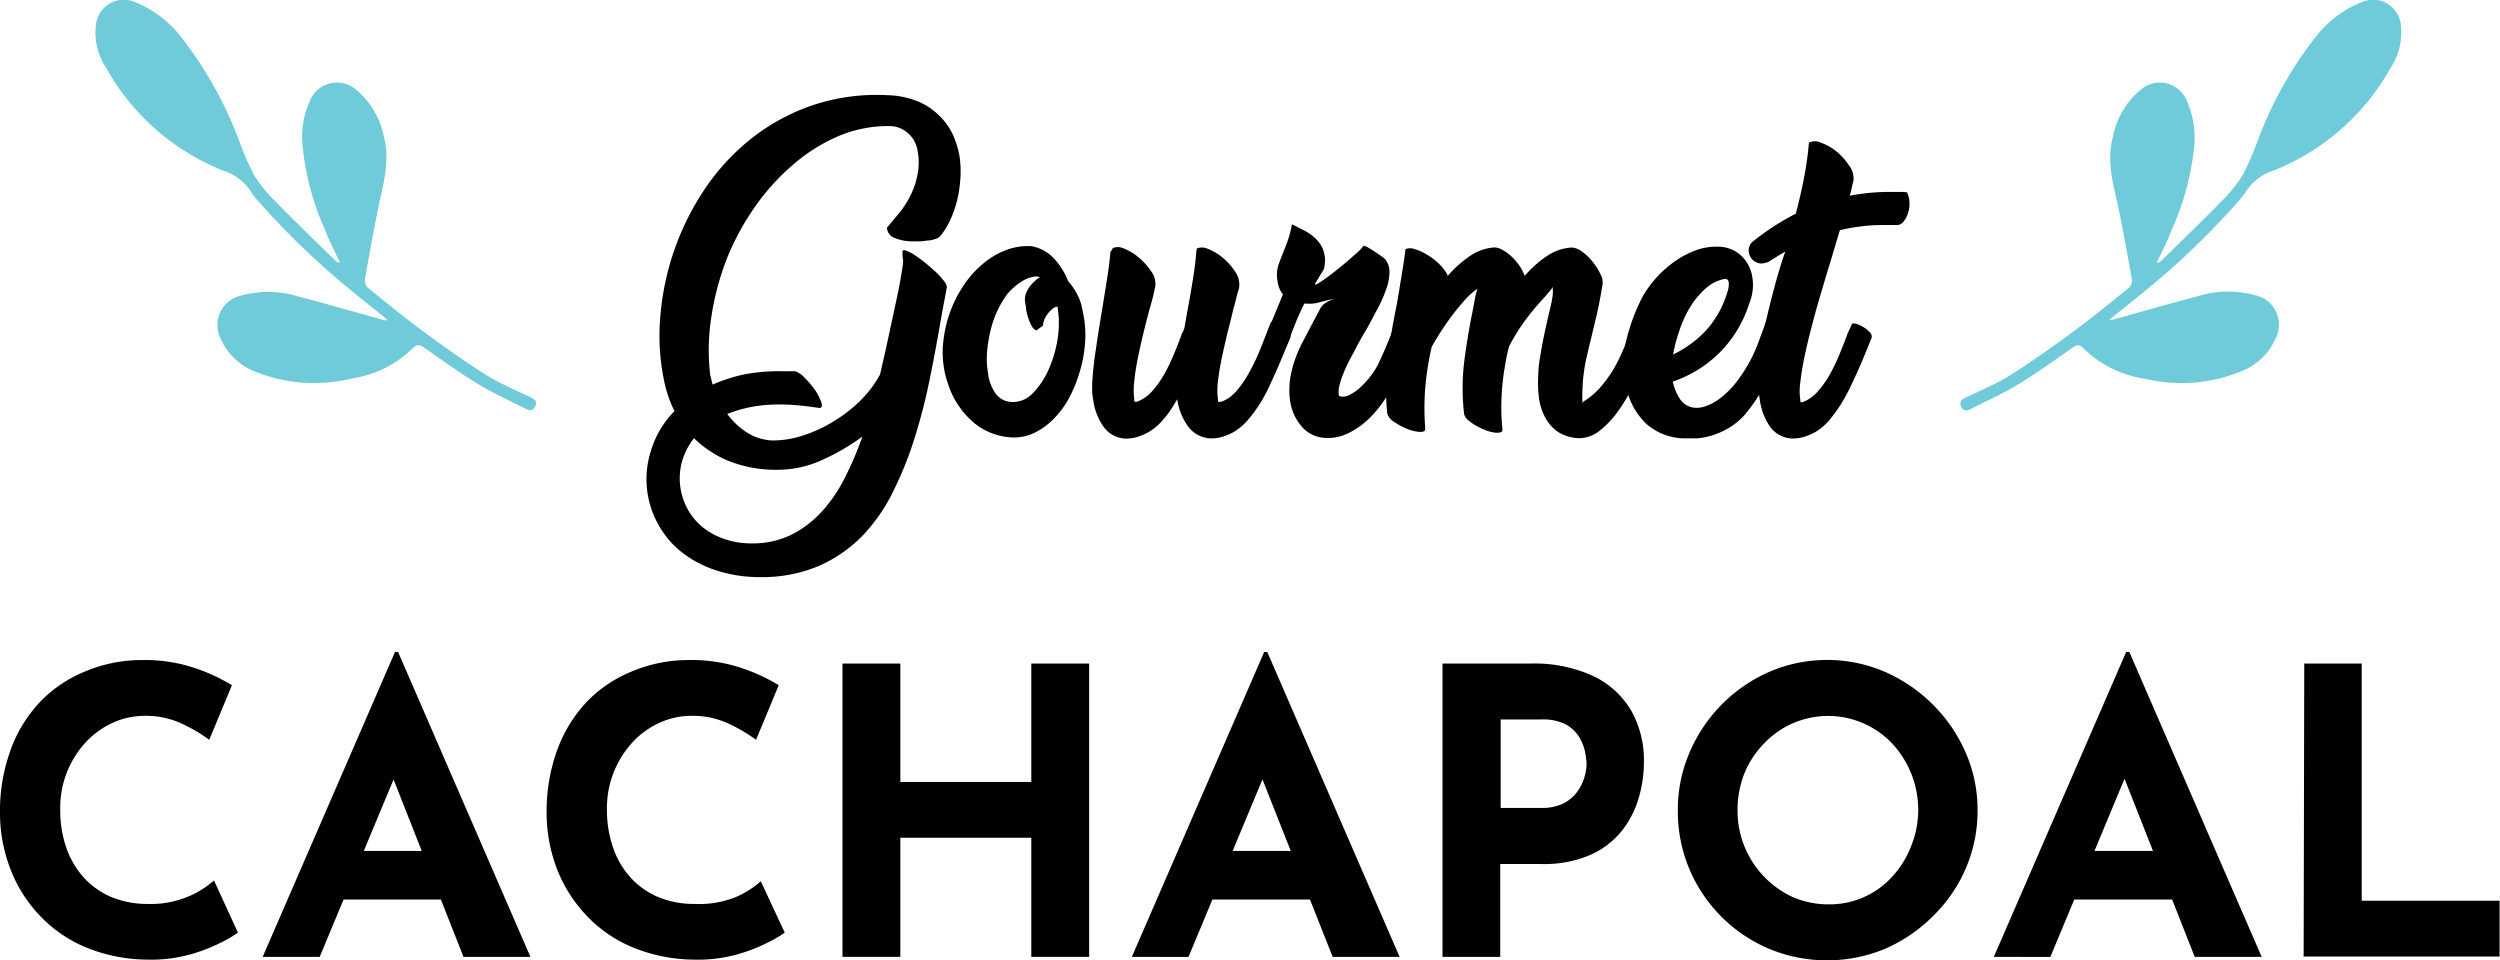
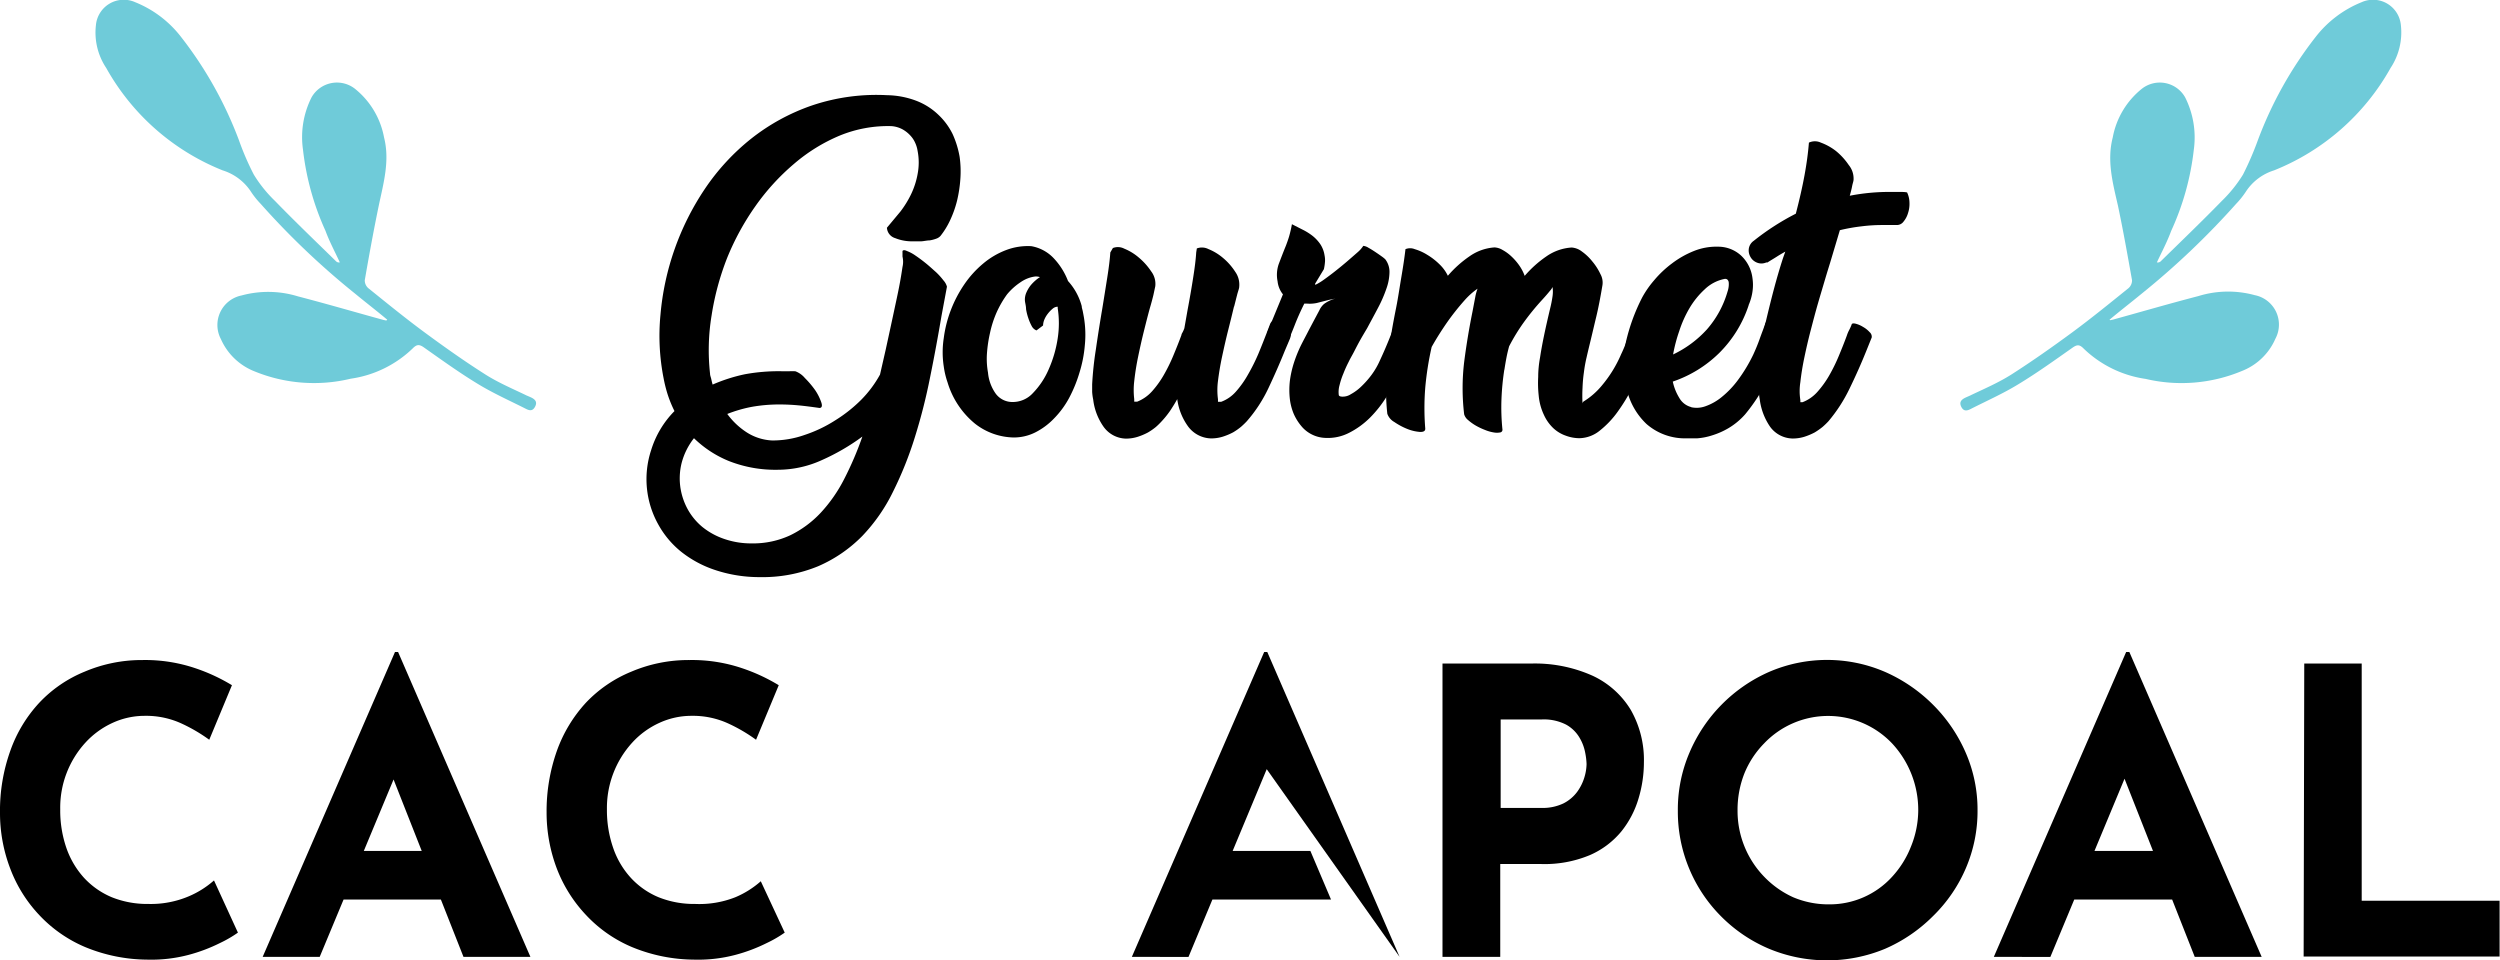
<svg xmlns="http://www.w3.org/2000/svg" viewBox="0 0 242.41 93.1">
  <defs>
    <style>.cls-1{fill:#6fcbd9;}</style>
  </defs>
  <title>logo-gourmetcachapoal</title>
  <g id="Capa_2" data-name="Capa 2">
    <g id="Capa_1-2" data-name="Capa 1">
      <path d="M87.51,24.34c.06-.1.21-.11.43,0a3.6,3.6,0,0,1,.81.43c.31.21.64.45,1,.74s.67.58,1,.87a6.59,6.59,0,0,1,.74.82,1.45,1.45,0,0,1,.33.6l-.53,2.84c-.33,1.94-.69,3.91-1.1,5.92a55.2,55.2,0,0,1-1.48,5.83,35.16,35.16,0,0,1-2.12,5.29,16.88,16.88,0,0,1-3,4.31,13.51,13.51,0,0,1-4.25,2.91,14.16,14.16,0,0,1-5.69,1.06,13.57,13.57,0,0,1-4.31-.69A10.66,10.66,0,0,1,66,53.46a8.91,8.91,0,0,1-2.15-2.57,9,9,0,0,1-.72-7.22,9.25,9.25,0,0,1,2.27-3.81,11.74,11.74,0,0,1-.64-1.55,13.1,13.1,0,0,1-.41-1.61,21.26,21.26,0,0,1-.31-6.16,25.9,25.9,0,0,1,4.31-12.23,21.72,21.72,0,0,1,4.47-4.85,20,20,0,0,1,5.9-3.23,19.55,19.55,0,0,1,7.3-1,8.35,8.35,0,0,1,2.9.57A6.39,6.39,0,0,1,91,11.14,6.52,6.52,0,0,1,92.37,13a9.12,9.12,0,0,1,.68,2.21,10.25,10.25,0,0,1,.07,2.15,12.79,12.79,0,0,1-.32,2.1,10.3,10.3,0,0,1-.67,1.89,7.62,7.62,0,0,1-.94,1.53v0a1,1,0,0,1-.4.26,3.4,3.4,0,0,1-.65.17c-.25,0-.52.07-.8.09l-.84,0a4.33,4.33,0,0,1-1.7-.31A1.12,1.12,0,0,1,86,22.08l.31-.37,1-1.2a9.77,9.77,0,0,0,1-1.61,7.68,7.68,0,0,0,.66-2,5.88,5.88,0,0,0,0-2.29,2.86,2.86,0,0,0-.23-.76,2.52,2.52,0,0,0-.48-.72,3,3,0,0,0-.75-.59,2.68,2.68,0,0,0-1.07-.31,12.32,12.32,0,0,0-5,.91A16.69,16.69,0,0,0,77,15.88,21.92,21.92,0,0,0,73.24,20a25,25,0,0,0-2.73,5A26.08,26.08,0,0,0,69,30.58a20.73,20.73,0,0,0-.15,5.66c0,.17.08.34.12.53s.08.36.13.52a16.07,16.07,0,0,1,3.12-1A18.05,18.05,0,0,1,75.92,36h.59a5.66,5.66,0,0,1,.61,0,2.2,2.2,0,0,1,.92.65,9.08,9.08,0,0,1,1,1.18A5,5,0,0,1,79.63,39c.12.35.07.54-.16.56-.7-.1-1.37-.19-2-.25s-1.24-.09-1.82-.09a15.1,15.1,0,0,0-2.81.24,13.2,13.2,0,0,0-2.32.68,7.1,7.1,0,0,0,1.91,1.8,5,5,0,0,0,2.45.77A9.33,9.33,0,0,0,78,42.18a13.11,13.11,0,0,0,3-1.43,13.94,13.94,0,0,0,2.52-2,11,11,0,0,0,1.81-2.43l.55-2.41c.25-1.15.49-2.25.71-3.28s.42-1.94.58-2.75.26-1.46.34-2a2.19,2.19,0,0,0,0-1ZM75.45,45.55a12.31,12.31,0,0,1-4.76-.84,10.55,10.55,0,0,1-3.4-2.22,6.58,6.58,0,0,0-1.19,2.38,6.14,6.14,0,0,0-.1,2.56,6.3,6.3,0,0,0,.71,2,6,6,0,0,0,1.4,1.67,6.91,6.91,0,0,0,2.09,1.15,8,8,0,0,0,2.72.44,8.53,8.53,0,0,0,3.71-.79,10.1,10.1,0,0,0,2.94-2.17,14.37,14.37,0,0,0,2.28-3.27,31.86,31.86,0,0,0,1.77-4.13,20.92,20.92,0,0,1-3.9,2.27A10.31,10.31,0,0,1,75.45,45.55Z" />
      <path d="M100,23.87a3.91,3.91,0,0,1,2.21,1.21,6.71,6.71,0,0,1,1.35,2.17,5.86,5.86,0,0,1,1.33,2.44c0,.16.07.33.1.49s.07.36.11.59a10.16,10.16,0,0,1,.09,2.7,12.29,12.29,0,0,1-.52,2.66,13.26,13.26,0,0,1-1,2.45,8.7,8.7,0,0,1-1.47,2,6.67,6.67,0,0,1-1.82,1.35,4.63,4.63,0,0,1-2.1.49,6.25,6.25,0,0,1-3.74-1.34,8.21,8.21,0,0,1-2.66-4,8,8,0,0,1-.37-1.55,9,9,0,0,1,0-2.74,11.76,11.76,0,0,1,.69-2.73,12,12,0,0,1,1.32-2.51,9.82,9.82,0,0,1,1.82-2,7.65,7.65,0,0,1,2.21-1.3A5.9,5.9,0,0,1,100,23.87Zm.5,8.17a.9.9,0,0,1-.47-.44,4.7,4.7,0,0,1-.32-.75,5.15,5.15,0,0,1-.22-.88c0-.31-.09-.58-.11-.81a1.68,1.68,0,0,1,.14-.79,3.21,3.21,0,0,1,.4-.68,4,4,0,0,1,.5-.51,3.11,3.11,0,0,1,.42-.31,1.26,1.26,0,0,0-.47-.06,3.17,3.17,0,0,0-1.39.54,6,6,0,0,0-1.33,1.19,9.84,9.84,0,0,0-1,1.72,10.24,10.24,0,0,0-.65,2,13.09,13.09,0,0,0-.3,2,7.58,7.58,0,0,0,.1,1.87,4.18,4.18,0,0,0,.72,2,2,2,0,0,0,1.63.85,2.65,2.65,0,0,0,2-.86,7.64,7.64,0,0,0,1.54-2.32,11.7,11.7,0,0,0,.87-3,9.51,9.51,0,0,0,0-2.91v-.15a.76.76,0,0,0-.5.2,3,3,0,0,0-.46.48,2.45,2.45,0,0,0-.34.58,1.61,1.61,0,0,0-.12.56Z" />
      <path d="M116.05,24.09a1.39,1.39,0,0,1,1.12.06,5.18,5.18,0,0,1,1.43.87,5.92,5.92,0,0,1,1.17,1.33,2.14,2.14,0,0,1,.39,1.45c0,.17-.11.42-.2.77s-.19.75-.3,1.18v-.06c-.16.68-.35,1.45-.57,2.32s-.41,1.72-.59,2.56-.31,1.64-.4,2.37a6.73,6.73,0,0,0,0,1.77c0,.17,0,.25,0,.25h.31a3.54,3.54,0,0,0,1.44-1,9.37,9.37,0,0,0,1.16-1.64,18.76,18.76,0,0,0,1-2c.29-.69.55-1.36.8-2l.34-.89a.67.67,0,0,1,.57-.43,1.14,1.14,0,0,1,.76.2,1.59,1.59,0,0,1,.59.66,1.29,1.29,0,0,1,0,1l-.5,1.18c-.47,1.17-1,2.37-1.57,3.58a13.77,13.77,0,0,1-2.1,3.22,7.5,7.5,0,0,1-.56.54,5.81,5.81,0,0,1-.77.54,6,6,0,0,1-1,.42,3.78,3.78,0,0,1-1.14.17,2.85,2.85,0,0,1-2.22-1.15,5.79,5.79,0,0,1-1.06-2.66l0,0c-.23.42-.47.8-.71,1.16a9,9,0,0,1-.81,1,7.16,7.16,0,0,1-.55.54,5.93,5.93,0,0,1-.78.54,6,6,0,0,1-1,.42,3.78,3.78,0,0,1-1.14.17A2.74,2.74,0,0,1,107,41.37a5.75,5.75,0,0,1-1-2.63,5.1,5.1,0,0,1-.1-.74c0-.27,0-.51,0-.74a32.74,32.74,0,0,1,.36-3.38c.19-1.33.4-2.65.63-4,.17-1.05.33-2.05.48-3s.25-1.76.29-2.4l.25-.43a1.34,1.34,0,0,1,1.1.06,5.13,5.13,0,0,1,1.42.87,6.27,6.27,0,0,1,1.19,1.33,2,2,0,0,1,.4,1.45l-.18.84c-.09.37-.2.79-.34,1.26v0c-.19.68-.38,1.44-.59,2.28s-.39,1.66-.56,2.48-.29,1.61-.37,2.34a7.39,7.39,0,0,0,0,1.74c0,.17,0,.25,0,.25h.28a3.83,3.83,0,0,0,1.44-1,9.39,9.39,0,0,0,1.14-1.58,16.6,16.6,0,0,0,.93-1.89c.28-.67.54-1.32.79-2h0c0-.1.09-.21.14-.32a3,3,0,0,0,.14-.33l.31-1.76q.31-1.64.54-3.12c.16-1,.26-1.82.3-2.48Z" />
      <path d="M135.64,36.36a21.56,21.56,0,0,1-1.22,2.15,11.46,11.46,0,0,1-1.59,2,8,8,0,0,1-2,1.45,4.52,4.52,0,0,1-2.34.5,3.15,3.15,0,0,1-1.32-.35,3.1,3.1,0,0,1-1-.81,4.91,4.91,0,0,1-.72-1.16,5.38,5.38,0,0,1-.37-1.36,7.7,7.7,0,0,1,0-1.92,10,10,0,0,1,.39-1.7,13.33,13.33,0,0,1,.63-1.58c.25-.51.52-1,.81-1.57l.46-.87v0l.56-1.05a1.79,1.79,0,0,1,.46-.62,3.19,3.19,0,0,1,1.11-.52l-.65.13-.43.11-.74.19a3.29,3.29,0,0,1-.93.06h-.28c-.35.7-.66,1.39-.92,2.06s-.53,1.3-.78,1.9l0,0c0,.12-.17.15-.4.09a2.37,2.37,0,0,1-.69-.32,2.87,2.87,0,0,1-.61-.53q-.24-.3-.15-.51v0l1.48-3.59a2.38,2.38,0,0,1-.52-1.26,3.17,3.17,0,0,1,.12-1.7c.19-.5.41-1.08.68-1.74.1-.26.21-.56.31-.89a11.72,11.72,0,0,0,.28-1.21l1,.51a5.72,5.72,0,0,1,1,.62,3.69,3.69,0,0,1,.76.82,2.67,2.67,0,0,1,.4,1.05,2.36,2.36,0,0,1,.05.6,5,5,0,0,1-.11.76l-.84,1.39c-.06.13,0,.14.17.05a6.07,6.07,0,0,0,.75-.48c.32-.23.67-.49,1.06-.8s.77-.62,1.13-.93.69-.6,1-.87a2.89,2.89,0,0,0,.55-.62,1.15,1.15,0,0,1,.51.19c.22.12.44.26.68.42s.44.3.62.43a2.8,2.8,0,0,1,.32.26,2,2,0,0,1,.41,1.25,4.93,4.93,0,0,1-.3,1.6,12.69,12.69,0,0,1-.8,1.84c-.34.65-.7,1.31-1.07,2-.22.37-.44.74-.65,1.11s-.41.76-.61,1.15-.35.62-.53,1a11.47,11.47,0,0,0-.51,1.13,7.33,7.33,0,0,0-.37,1.12,2.43,2.43,0,0,0-.08.93c0,.12.12.19.37.19a1.42,1.42,0,0,0,.81-.24,4.56,4.56,0,0,0,1-.74,8.65,8.65,0,0,0,1-1.13,7.31,7.31,0,0,0,.82-1.42h0c.31-.66.59-1.31.85-1.95s.47-1.18.63-1.63c.06-.11.21-.12.45-.05a2.5,2.5,0,0,1,.71.36,2.33,2.33,0,0,1,.6.57.55.55,0,0,1,.16.54v-.06l-.59,1.54-.8,2.07Z" />
      <path d="M159.17,35.72c-.23.53-.54,1.18-.93,1.94a17.28,17.28,0,0,1-1.36,2.23,9,9,0,0,1-1.73,1.84,3.23,3.23,0,0,1-2,.76,3.83,3.83,0,0,1-1.31-.24,3.41,3.41,0,0,1-1.21-.72,4.1,4.1,0,0,1-.92-1.29,5.49,5.49,0,0,1-.51-1.87,11.13,11.13,0,0,1-.05-1.82q0-.9.18-1.89c.1-.66.23-1.37.39-2.14s.36-1.65.59-2.62a11.46,11.46,0,0,0,.23-1.17,3.08,3.08,0,0,0,0-.9,1.34,1.34,0,0,1-.25.37c-.17.21-.43.52-.81.93a24.26,24.26,0,0,0-1.71,2.1,18.8,18.8,0,0,0-1.44,2.35c-.1.37-.19.74-.26,1.11s-.14.77-.2,1.18v-.06a24.94,24.94,0,0,0-.28,2.86,21,21,0,0,0,.09,2.95.26.26,0,0,1-.21.31,1.7,1.7,0,0,1-.64,0,3.83,3.83,0,0,1-.86-.25,6.23,6.23,0,0,1-.9-.43,4.74,4.74,0,0,1-.73-.53,1.12,1.12,0,0,1-.37-.55,21.41,21.41,0,0,1,0-5.06c.21-1.64.48-3.27.81-4.9.1-.53.19-1,.27-1.42a4.47,4.47,0,0,1,.22-.8A7.1,7.1,0,0,0,142,29.13a24.17,24.17,0,0,0-1.7,2.15c-.49.71-1,1.5-1.48,2.36a29.8,29.8,0,0,0-.62,3.93,24.88,24.88,0,0,0,0,4c0,.23-.18.33-.54.31a4.13,4.13,0,0,1-1.21-.29,6.53,6.53,0,0,1-1.25-.67,1.48,1.48,0,0,1-.68-.8,20.86,20.86,0,0,1-.12-2.71c0-.87.07-1.74.17-2.59s.21-1.7.35-2.54.3-1.67.47-2.52.33-1.95.49-2.89.3-1.84.4-2.71a1.18,1.18,0,0,1,.9,0,4.85,4.85,0,0,1,1.2.54,6.31,6.31,0,0,1,1.18.91,3.86,3.86,0,0,1,.83,1.13,10.81,10.81,0,0,1,2.09-1.88,4.78,4.78,0,0,1,2.43-.87,1.66,1.66,0,0,1,.79.25,4.11,4.11,0,0,1,.86.63,5.41,5.41,0,0,1,.76.88,4.29,4.29,0,0,1,.52,1,10.81,10.81,0,0,1,2.09-1.88,4.81,4.81,0,0,1,2.46-.87,1.82,1.82,0,0,1,1,.39,4.91,4.91,0,0,1,1,.95,5.59,5.59,0,0,1,.79,1.23,1.69,1.69,0,0,1,.19,1.14v0c-.19,1.13-.38,2.13-.59,3s-.39,1.65-.56,2.35-.27,1.11-.38,1.6a13.2,13.2,0,0,0-.26,1.46,13.7,13.7,0,0,0-.13,1.45,14.14,14.14,0,0,0,0,1.58.27.27,0,0,1,.1-.22,7.18,7.18,0,0,0,1.8-1.58,12,12,0,0,0,1.84-3c.17-.35.32-.71.47-1.09l.43-1.19.28-.68a.74.74,0,0,1,.62-.44,1.29,1.29,0,0,1,.77.2,1.54,1.54,0,0,1,.56.65,1.29,1.29,0,0,1,0,.95c-.19.49-.39,1-.59,1.48s-.4,1-.59,1.48Z" />
      <path d="M169.56,29.59a11.65,11.65,0,0,1-2.86,4.64A11.82,11.82,0,0,1,162.2,37a5,5,0,0,0,.63,1.58,1.85,1.85,0,0,0,1.19.9l-.06,0a2.47,2.47,0,0,0,1.41-.09,5.19,5.19,0,0,0,1.56-.88,9,9,0,0,0,1.58-1.65A15.06,15.06,0,0,0,170,34.39c.23-.5.44-1,.63-1.54s.38-1,.54-1.49a.77.77,0,0,1,.64-.44,1.24,1.24,0,0,1,.77.2,1.69,1.69,0,0,1,.56.65,1.2,1.2,0,0,1,0,.95l-.4,1.11c-.37.93-.83,2-1.39,3.08a17.51,17.51,0,0,1-2.13,3.26,6.74,6.74,0,0,1-1.61,1.34,7.41,7.41,0,0,1-1.61.71,6.16,6.16,0,0,1-1.41.28c-.42,0-.75,0-1,0a5.66,5.66,0,0,1-3.94-1.39,6.7,6.7,0,0,1-2-3.81,10.52,10.52,0,0,1,0-4.11,18.37,18.37,0,0,1,1.59-4.36,9.41,9.41,0,0,1,1.15-1.65,10.16,10.16,0,0,1,1.71-1.62,9.09,9.09,0,0,1,2.12-1.21,5.85,5.85,0,0,1,2.38-.43,3.29,3.29,0,0,1,2.21.85A3.6,3.6,0,0,1,169.93,27a4.36,4.36,0,0,1,0,1.25,5,5,0,0,1-.38,1.34Zm-2.41-2.53a3.85,3.85,0,0,0-1.86,1,8,8,0,0,0-1.47,1.82,11.11,11.11,0,0,0-1,2.24,14.75,14.75,0,0,0-.59,2.25,10.5,10.5,0,0,0,3.28-2.43,9.61,9.61,0,0,0,2-3.67v0a2.24,2.24,0,0,0,.11-.5,1.94,1.94,0,0,0,0-.43C167.55,27.08,167.39,27,167.15,27.06Z" />
      <path d="M171.26,25.45a1.15,1.15,0,0,1-.93,0,1.22,1.22,0,0,1-.6-.54,1.26,1.26,0,0,1-.16-.79,1.13,1.13,0,0,1,.48-.77,24.18,24.18,0,0,1,4.08-2.63c.35-1.34.63-2.57.84-3.71s.35-2.19.43-3.18a1.36,1.36,0,0,1,1.16,0,5.4,5.4,0,0,1,1.47.82A6.27,6.27,0,0,1,179.26,16a2.07,2.07,0,0,1,.47,1.4c0,.17-.09.38-.14.65s-.13.58-.23.93a20,20,0,0,1,3.92-.37h.82c.34,0,.62,0,.82.05a2.4,2.4,0,0,1,.23,1,2.83,2.83,0,0,1-.14,1,2.29,2.29,0,0,1-.43.82.8.8,0,0,1-.65.34l-.68,0-.68,0a16,16,0,0,0-2.1.13,17.34,17.34,0,0,0-2.07.37l-.84,2.81-.12.4c-.12.39-.29.93-.49,1.61s-.43,1.44-.67,2.27-.47,1.71-.71,2.63-.44,1.8-.62,2.66-.3,1.64-.38,2.36a5.49,5.49,0,0,0,0,1.73V39h.21a3.68,3.68,0,0,0,1.44-1,9.39,9.39,0,0,0,1.14-1.58,16.6,16.6,0,0,0,.93-1.89c.28-.67.54-1.32.79-2h0a3.25,3.25,0,0,1,.23-.54,5.45,5.45,0,0,0,.23-.51c0-.12.18-.15.4-.09a2.56,2.56,0,0,1,.71.31,2.48,2.48,0,0,1,.64.51.58.58,0,0,1,.2.51l-.56,1.39q-.71,1.76-1.59,3.57a15,15,0,0,1-2.05,3.17,7.5,7.5,0,0,1-.56.54,6.54,6.54,0,0,1-.77.54,6,6,0,0,1-1,.42,3.8,3.8,0,0,1-1.15.17,2.76,2.76,0,0,1-2.18-1.15,6,6,0,0,1-1-2.66,5.11,5.11,0,0,1-.08-.72c0-.26,0-.49,0-.7a25.45,25.45,0,0,1,.71-6.27c.49-2.06,1-4.07,1.63-6l.22-.62c-.29.16-.58.33-.86.51s-.58.35-.87.54Z" />
      <path d="M23.07,90.43a11.57,11.57,0,0,1-1.72,1,16,16,0,0,1-3.07,1.16,14.14,14.14,0,0,1-4,.46,16,16,0,0,1-6-1.21,13.07,13.07,0,0,1-4.48-3.12A13.46,13.46,0,0,1,1,84.24,15.09,15.09,0,0,1,0,78.8a17.25,17.25,0,0,1,1-6,13.37,13.37,0,0,1,2.82-4.67,12.53,12.53,0,0,1,4.38-3A14.15,14.15,0,0,1,13.83,64a15.17,15.17,0,0,1,5.07.78,17.6,17.6,0,0,1,3.59,1.66l-2.2,5.29a15.7,15.7,0,0,0-2.57-1.52,8.21,8.21,0,0,0-3.69-.8,7.45,7.45,0,0,0-3.11.68A8.19,8.19,0,0,0,8.29,72a9.34,9.34,0,0,0-2.45,6.46,11.16,11.16,0,0,0,.59,3.74,8.4,8.4,0,0,0,1.72,2.92A7.74,7.74,0,0,0,10.84,87a9.19,9.19,0,0,0,3.54.65,9.39,9.39,0,0,0,3.9-.73,9,9,0,0,0,2.47-1.55Z" />
      <path d="M25.47,92.78,38.3,63.22h.3L51.43,92.78H44.94L36.75,72l4.06-2.78L31,92.78Zm8.77-10.27h8.54l2,4.71H32.5Z" />
      <path d="M76.09,90.43a11.57,11.57,0,0,1-1.72,1,16,16,0,0,1-3.07,1.16,14.14,14.14,0,0,1-4,.46,16,16,0,0,1-6-1.21,13,13,0,0,1-4.48-3.12A13.65,13.65,0,0,1,54,84.24a15.3,15.3,0,0,1-1-5.44,17.49,17.49,0,0,1,1-6,13.67,13.67,0,0,1,2.82-4.67,12.66,12.66,0,0,1,4.39-3A14.15,14.15,0,0,1,66.85,64a15.17,15.17,0,0,1,5.07.78,17.6,17.6,0,0,1,3.59,1.66l-2.2,5.29a15.7,15.7,0,0,0-2.57-1.52,8.21,8.21,0,0,0-3.69-.8,7.41,7.41,0,0,0-3.11.68A8.08,8.08,0,0,0,61.31,72a9.41,9.41,0,0,0-2.46,6.46,11.16,11.16,0,0,0,.6,3.74,8.25,8.25,0,0,0,1.72,2.92A7.64,7.64,0,0,0,63.86,87a9.18,9.18,0,0,0,3.53.65A9.48,9.48,0,0,0,71.3,87a9,9,0,0,0,2.47-1.55Z" />
-       <path d="M105.61,64.34V92.78H100V81.23H87.3V92.78H81.69V64.34H87.3V75.82H100V64.34Z" />
-       <path d="M109.75,92.78l12.83-29.56h.3l12.83,29.56h-6.49L121,72l4.06-2.78-9.82,23.57Zm8.77-10.27h8.54l2,4.71H116.78Z" />
+       <path d="M109.75,92.78l12.83-29.56h.3l12.83,29.56L121,72l4.06-2.78-9.82,23.57Zm8.77-10.27h8.54l2,4.71H116.78Z" />
      <path d="M148.47,64.34a13.66,13.66,0,0,1,5.95,1.18,8.52,8.52,0,0,1,3.71,3.32,9.79,9.79,0,0,1,1.27,5.09,12.15,12.15,0,0,1-.52,3.49,9.26,9.26,0,0,1-1.66,3.19,8.18,8.18,0,0,1-3.05,2.3,11.34,11.34,0,0,1-4.7.87h-4v9h-5.6V64.34Zm1,14a4.67,4.67,0,0,0,2.13-.44,3.79,3.79,0,0,0,1.33-1.12,4.65,4.65,0,0,0,.7-1.41,4.77,4.77,0,0,0,.21-1.28,6.66,6.66,0,0,0-.14-1.14,4.43,4.43,0,0,0-.56-1.45,3.43,3.43,0,0,0-1.29-1.24,4.73,4.73,0,0,0-2.34-.5h-4v8.58Z" />
      <path d="M162.69,78.6A14,14,0,0,1,163.81,73a14.93,14.93,0,0,1,7.73-7.85,14.19,14.19,0,0,1,11.24,0,15.22,15.22,0,0,1,4.66,3.19A15,15,0,0,1,190.61,73a13.8,13.8,0,0,1,1.14,5.56,14,14,0,0,1-1.14,5.64,14.37,14.37,0,0,1-3.17,4.62A15,15,0,0,1,182.78,92a14.66,14.66,0,0,1-11.24,0,14.47,14.47,0,0,1-4.62-3.11,14.37,14.37,0,0,1-4.23-10.26Zm5.79,0A9.17,9.17,0,0,0,171.05,85,9.14,9.14,0,0,0,173.87,87a8.78,8.78,0,0,0,3.5.69A8.18,8.18,0,0,0,183.48,85a9.34,9.34,0,0,0,1.81-2.9A9.44,9.44,0,0,0,186,78.6a9.47,9.47,0,0,0-2.53-6.51,8.56,8.56,0,0,0-12.42,0A9,9,0,0,0,169.14,75,9.63,9.63,0,0,0,168.48,78.6Z" />
      <path d="M193.33,92.78l12.83-29.56h.31L219.3,92.78h-6.49L204.62,72l4-2.78-9.81,23.57Zm8.77-10.27h8.54l2,4.71H200.37Z" />
      <path d="M223.43,64.34H229v23h13.37v5.41h-19Z" />
      <path class="cls-1" d="M37.55,31c-1-.84-2.08-1.67-3.11-2.52a75.27,75.27,0,0,1-9.15-8.7,8.29,8.29,0,0,1-1-1.26,5.08,5.08,0,0,0-2.7-2A22.49,22.49,0,0,1,10.3,6.59a6.18,6.18,0,0,1-1-4.14A2.71,2.71,0,0,1,13.1.21,10.62,10.62,0,0,1,17.57,3.6a37.86,37.86,0,0,1,5.6,10,26.75,26.75,0,0,0,1.44,3.33,12.89,12.89,0,0,0,2.05,2.55c1.94,2,3.95,3.92,5.93,5.86a.4.4,0,0,0,.36.1c-.46-1-1-2-1.39-3.06a26,26,0,0,1-2.18-7.86,8.57,8.57,0,0,1,.83-5.08,2.83,2.83,0,0,1,4.21-.83,7.89,7.89,0,0,1,2.82,4.72c.57,2.25-.05,4.41-.51,6.59-.5,2.41-.94,4.83-1.36,7.25a1,1,0,0,0,.34.77c1.8,1.45,3.6,2.92,5.46,4.29S45,35,47,36.27c1.23.79,2.6,1.38,3.9,2,.19.1.39.17.58.26.38.18.65.42.41.89s-.55.4-.9.22c-1.56-.79-3.16-1.5-4.65-2.41-1.8-1.09-3.5-2.32-5.22-3.53-.45-.32-.7-.33-1.11.09a10.87,10.87,0,0,1-6,2.93A15.21,15.21,0,0,1,24.66,36a5.93,5.93,0,0,1-3.24-3.12,2.92,2.92,0,0,1,2-4.23,9.82,9.82,0,0,1,5.48.09c2.77.72,5.51,1.52,8.27,2.28l.29.06Z" />
      <path class="cls-1" d="M204.55,31c1-.84,2.08-1.67,3.11-2.52a76.76,76.76,0,0,0,9.15-8.7,8.29,8.29,0,0,0,1-1.26,5.06,5.06,0,0,1,2.69-2A22.52,22.52,0,0,0,231.8,6.59a6.24,6.24,0,0,0,1-4.14A2.71,2.71,0,0,0,229,.21a10.71,10.71,0,0,0-4.48,3.39,37.55,37.55,0,0,0-5.59,10,30.1,30.1,0,0,1-1.44,3.33,13.26,13.26,0,0,1-2.05,2.55c-1.95,2-3.95,3.92-5.93,5.86a.41.41,0,0,1-.37.1c.47-1,1-2,1.39-3.06a25.72,25.72,0,0,0,2.19-7.86,8.65,8.65,0,0,0-.84-5.08,2.82,2.82,0,0,0-4.2-.83,7.89,7.89,0,0,0-2.82,4.72c-.58,2.25,0,4.41.5,6.59.51,2.41.94,4.83,1.37,7.25a1,1,0,0,1-.34.77c-1.8,1.45-3.6,2.92-5.46,4.29s-3.86,2.78-5.86,4.06c-1.24.79-2.6,1.38-3.91,2-.19.1-.38.17-.57.26-.38.18-.65.42-.42.89s.56.4.91.22c1.55-.79,3.16-1.5,4.64-2.41,1.8-1.09,3.51-2.32,5.23-3.53.45-.32.69-.33,1.1.09a10.89,10.89,0,0,0,6,2.93,15.18,15.18,0,0,0,9.34-.77,5.87,5.87,0,0,0,3.24-3.12,2.91,2.91,0,0,0-2-4.23,9.78,9.78,0,0,0-5.47.09c-2.77.72-5.52,1.52-8.27,2.28l-.29.06Z" />
    </g>
  </g>
</svg>